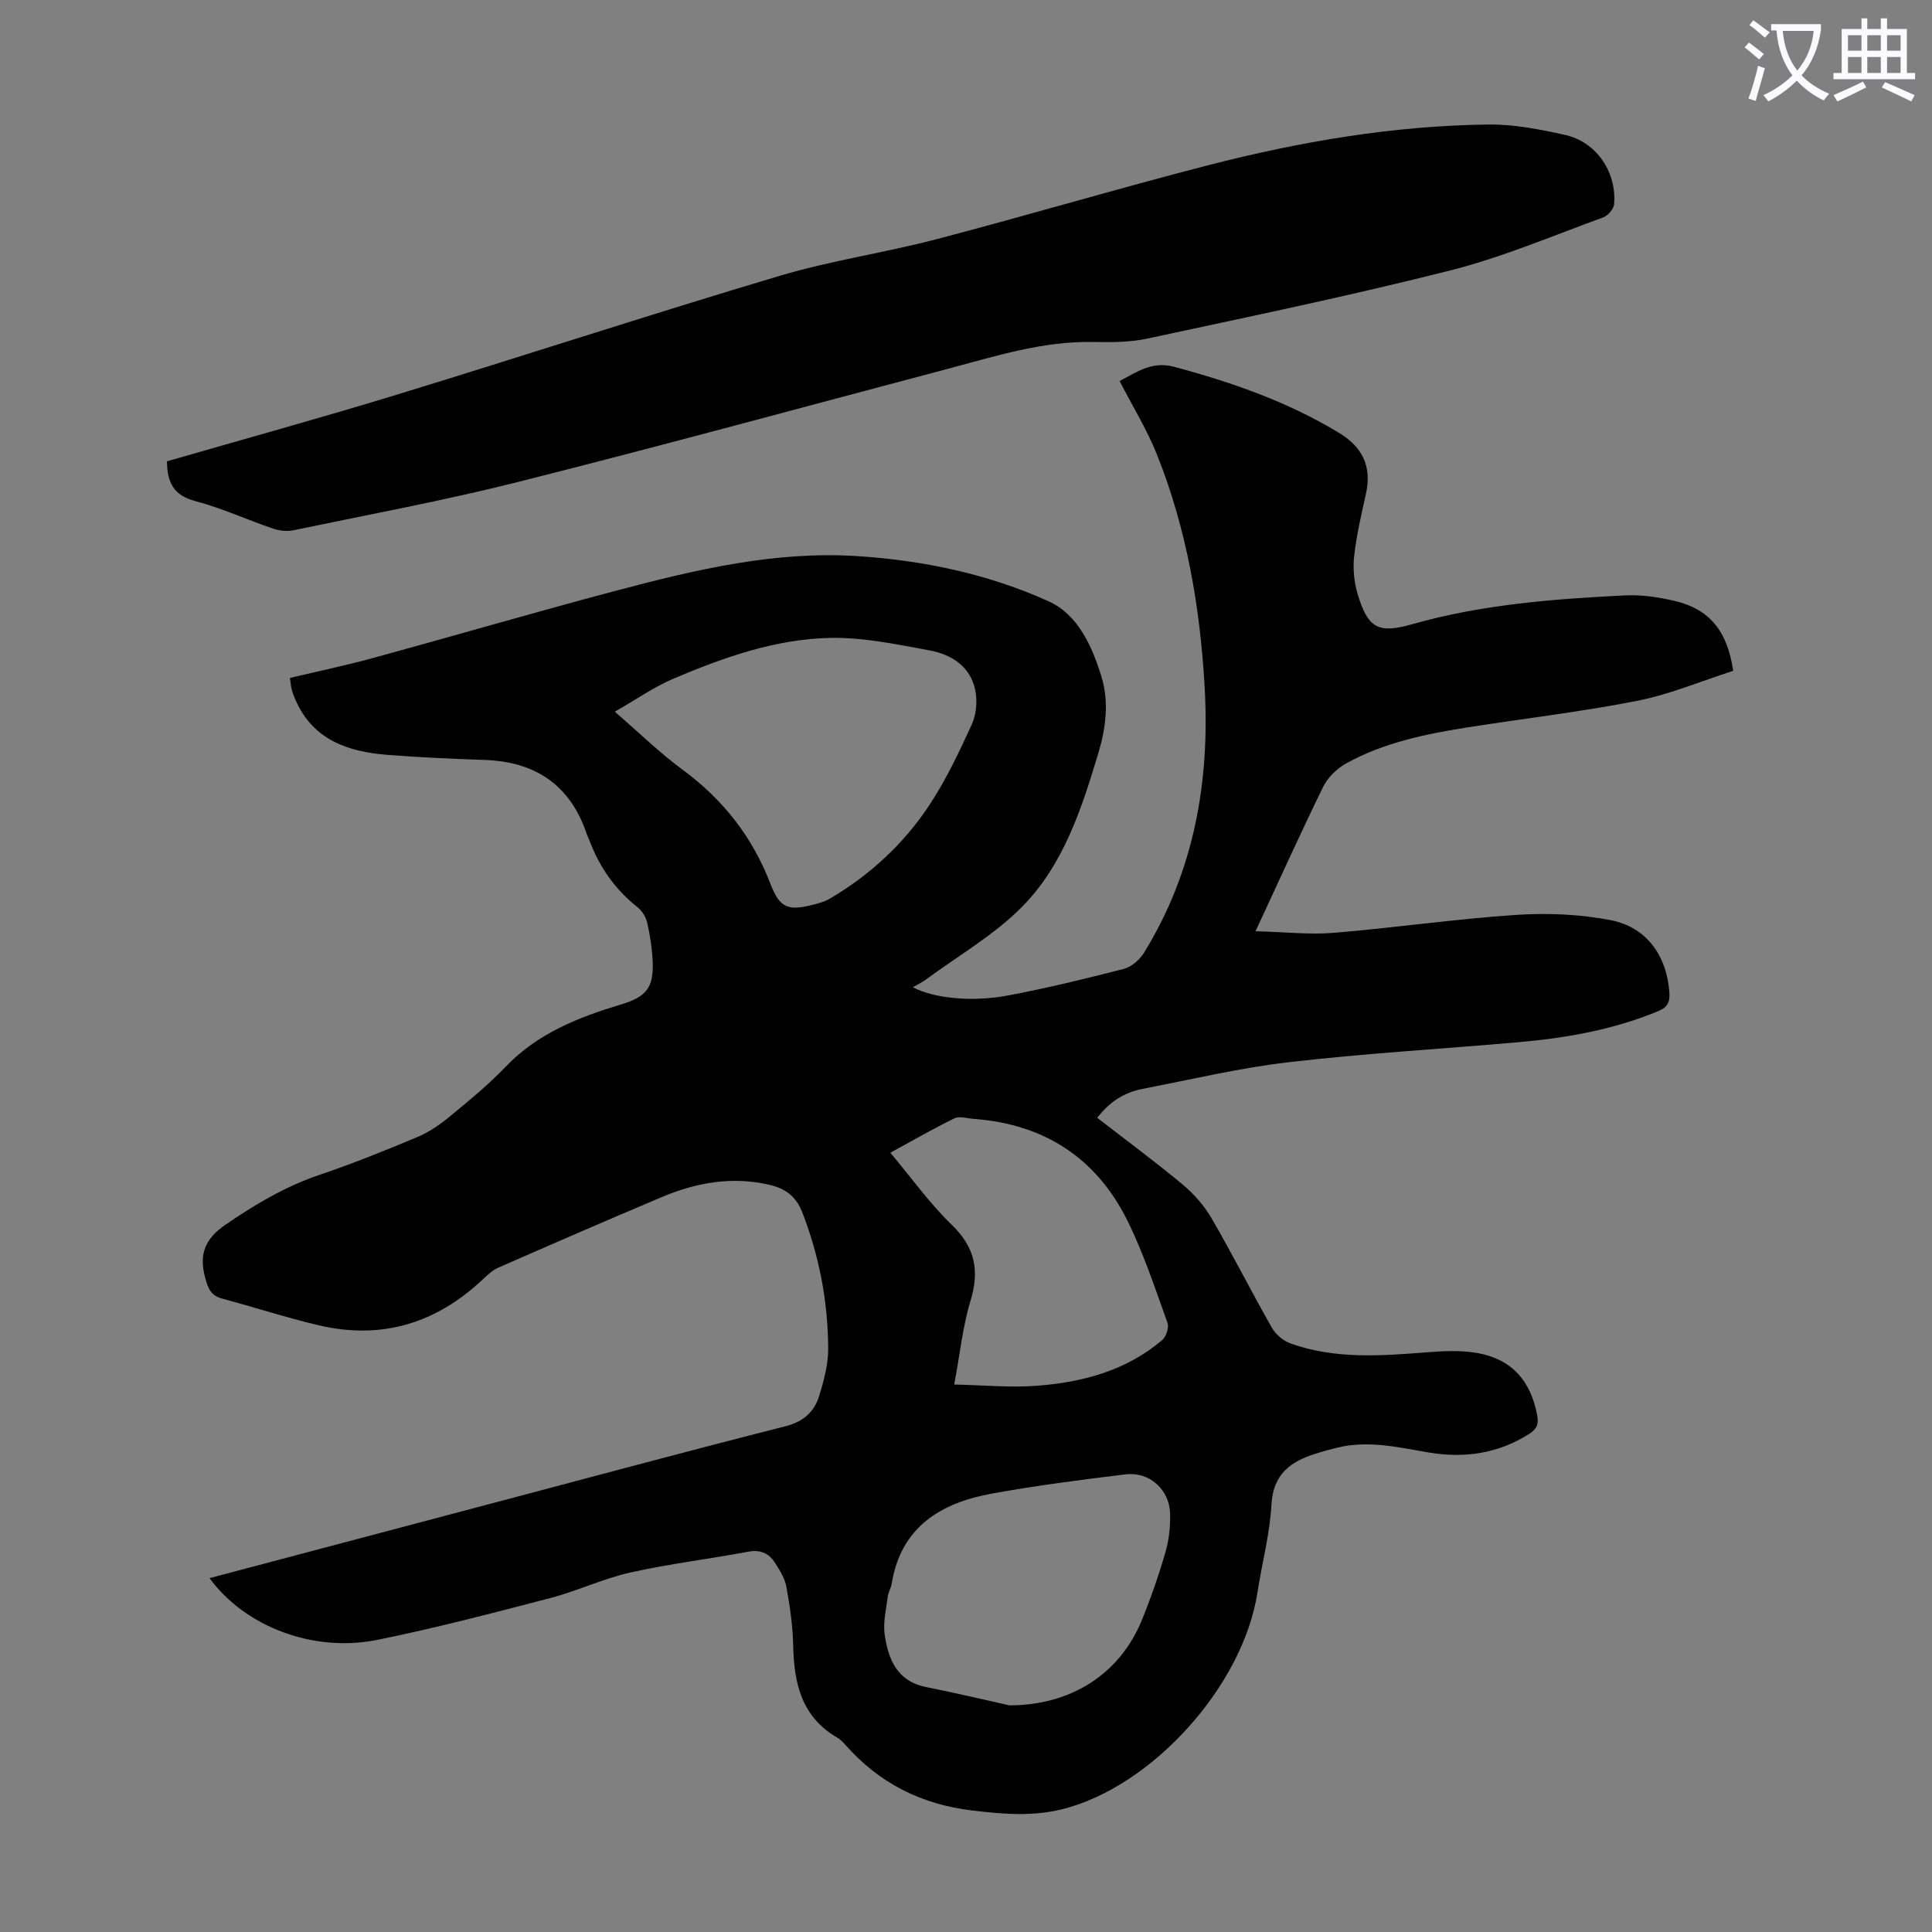
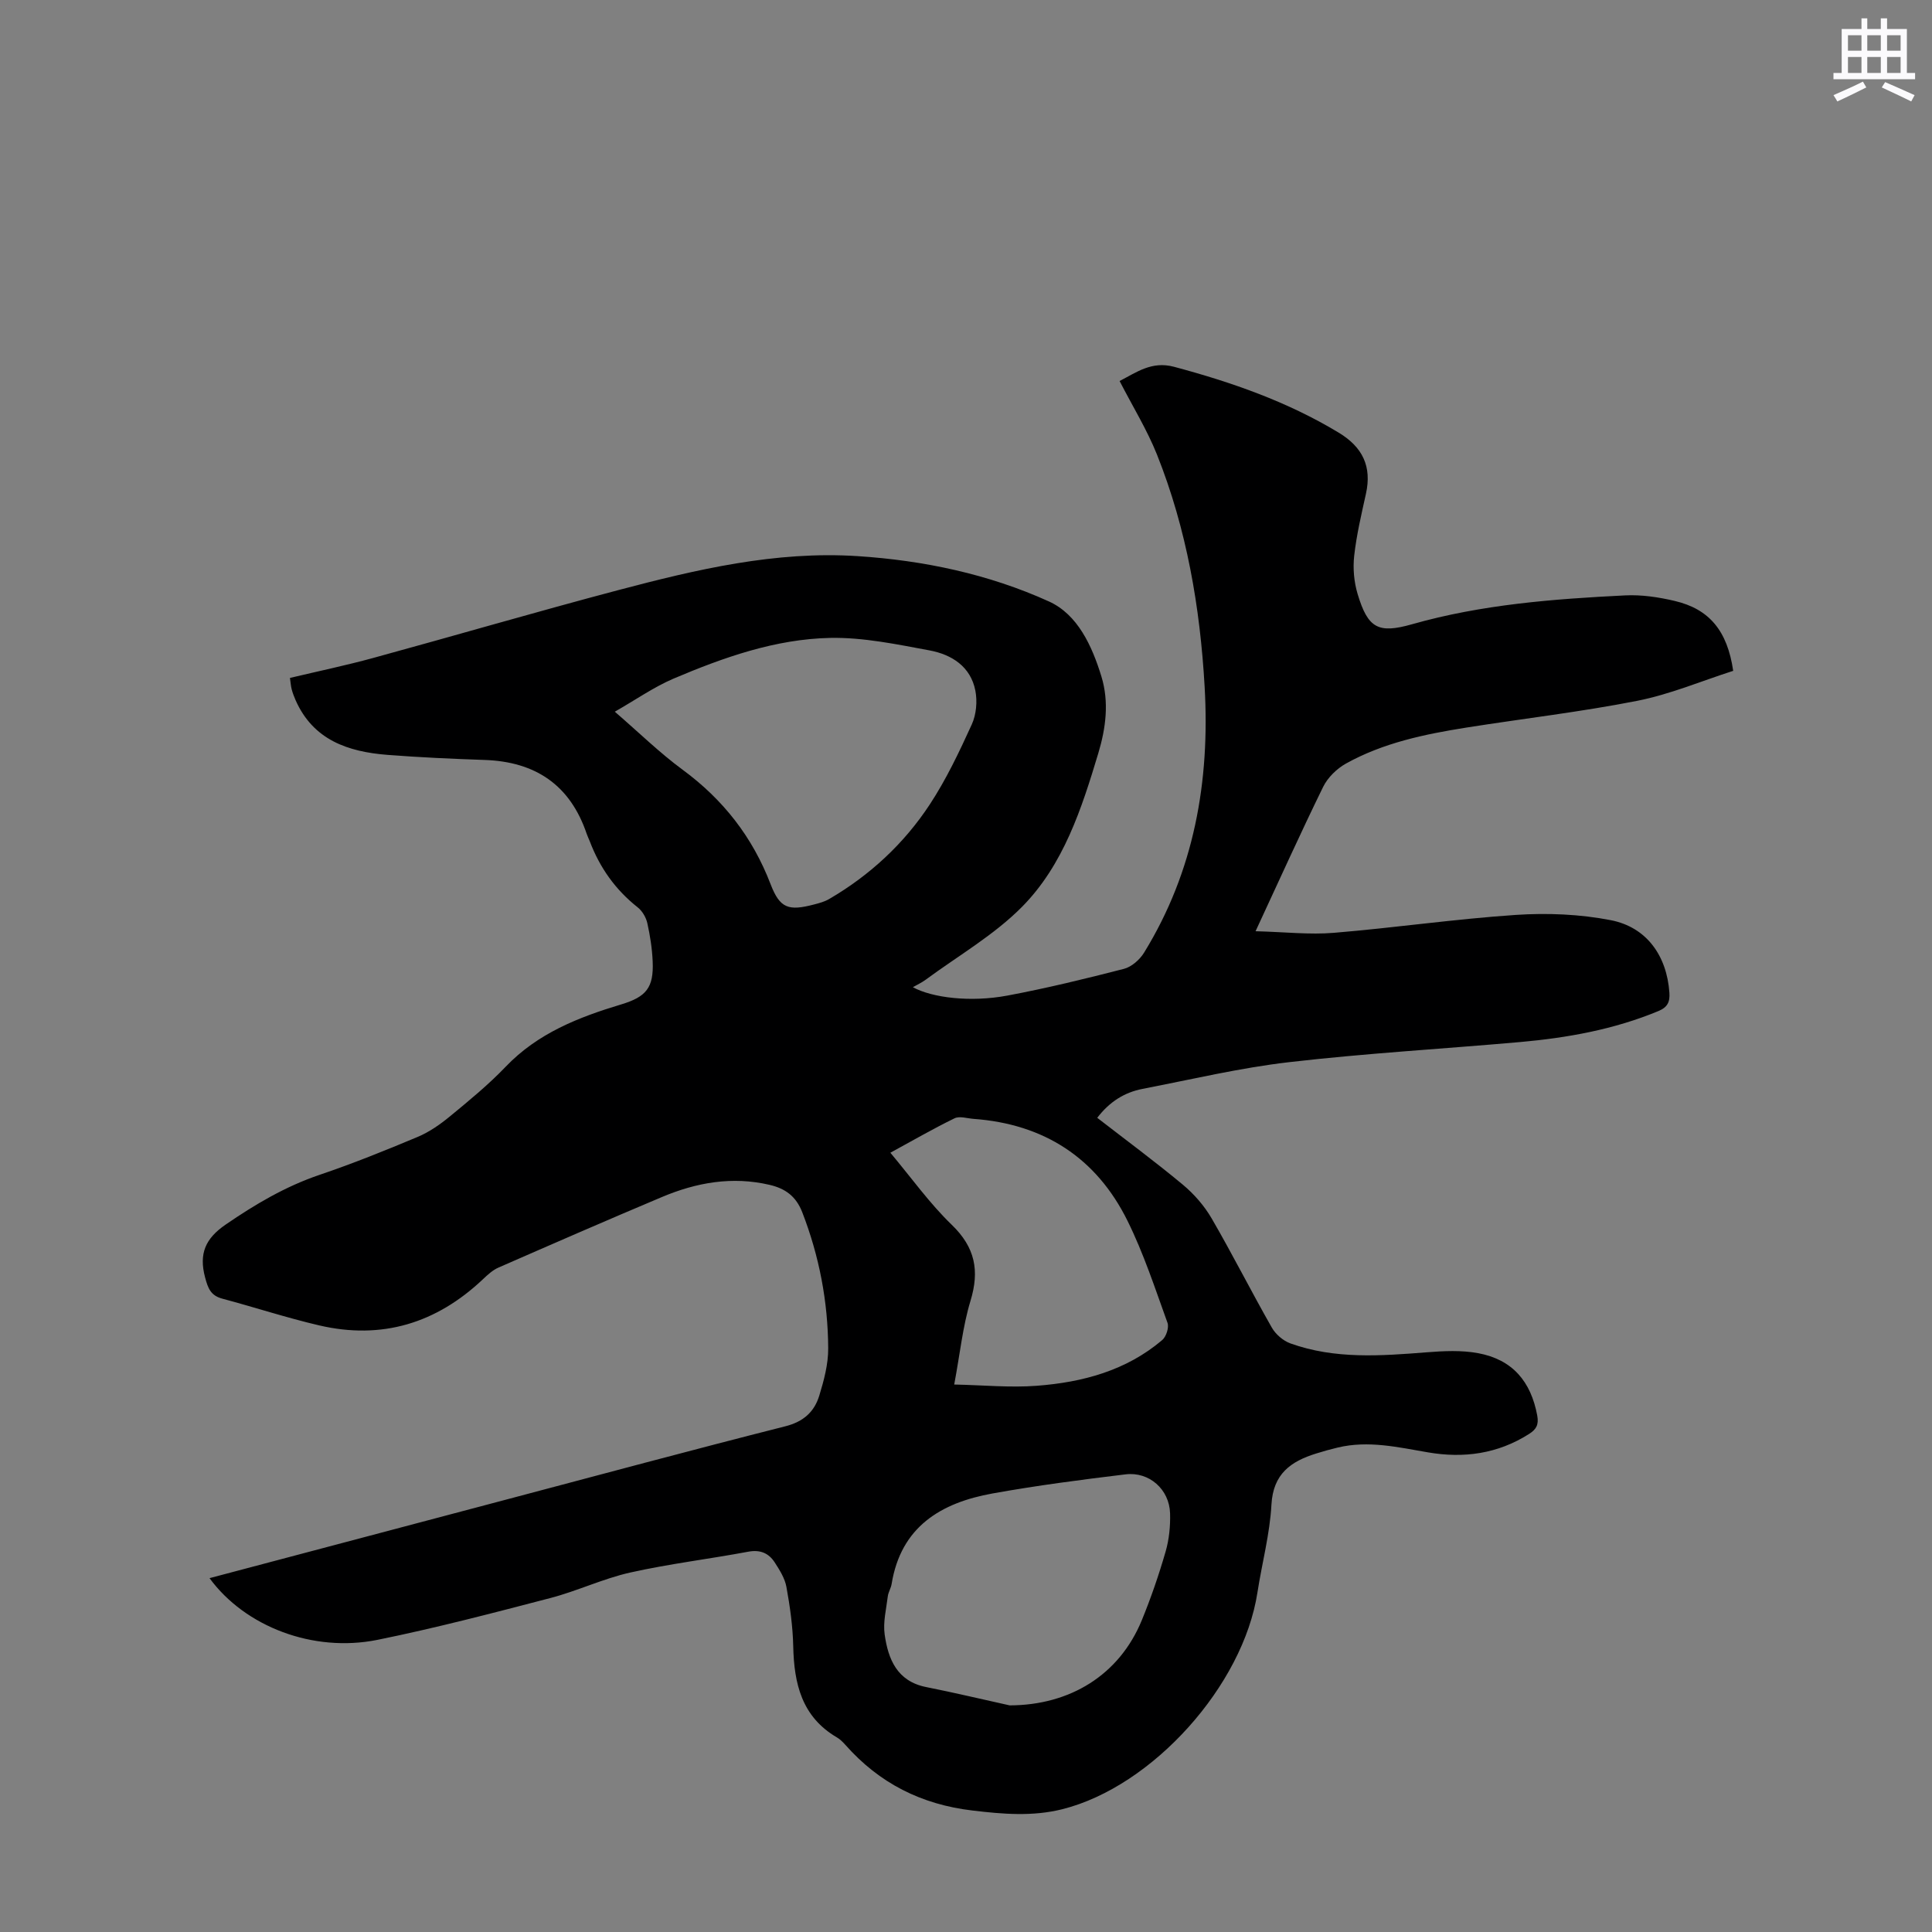
<svg xmlns="http://www.w3.org/2000/svg" enable-background="new 0 0 400 400" viewBox="0 0 400 400">
  <rect x="0" y="0" width="400" height="400" fill="#808080" stroke="none" />
-   <path d="m362.1 8.8c1.1.8 2.1 1.6 3.1 2.4l-1 1.1c-1.3-1.1-2.3-2-3-2.5zm1.9 4.8c.5.2.9.4 1.4.5-.6 2.3-1.3 4.5-1.9 6.8l-1.5-.5c.8-2.1 1.4-4.3 2-6.8zm-1-9.4c1.3.9 2.4 1.8 3.4 2.5l-1 1.1c-1.4-1.2-2.4-2.1-3.2-2.6zm3.7 2.2v-1.4h10.3v1.2c-.5 3.6-1.8 6.8-4 9.4 1.5 1.6 3.4 2.8 5.7 3.8-.3.4-.7.8-1.1 1.4-2.3-1.1-4.1-2.5-5.6-4.1-1.6 1.6-3.6 3.1-5.9 4.3-.3-.5-.7-.9-1-1.3 2.4-1.1 4.4-2.5 6-4.1-1.9-2.5-3-5.6-3.3-9.3h-1.1zm8.8 0h-6.4c.3 3.3 1.3 6 3 8.2 2-2.3 3.1-5.1 3.4-8.2z" fill="#fbfafc" />
  <path d="m385.3 3.8h1.3v2.2h2.8v-2.2h1.3v2.2h4.1v9.1h1.7v1.3h-16.9v-1.3h1.7v-9.1h4.1v-2.2zm.4 13.1.7 1.2c-1.8.9-3.8 1.9-6 2.9-.2-.4-.5-.8-.8-1.3 2.3-1 4.3-1.9 6.1-2.8zm-3.1-6.4h2.8v-3.2h-2.8zm0 4.6h2.8v-3.3h-2.8zm4-4.6h2.8v-3.2h-2.8zm0 4.6h2.8v-3.3h-2.8zm3.7 1.9c2.1.9 4.1 1.8 6.1 2.7l-.7 1.3c-2.2-1.1-4.2-2-6.1-2.9zm3.2-9.7h-2.8v3.2h2.8zm-2.8 7.8h2.8v-3.3h-2.8z" fill="#fbfafc" />
  <g fill="#000001">
    <path d="m43.38 326.74c20.56-5.45 40.86-10.83 61.17-16.2 19.34-5.12 38.65-10.33 58.04-15.24 3.76-.95 6-2.99 7.03-6.34.97-3.17 1.87-6.53 1.85-9.8-.05-9.68-1.85-19.09-5.37-28.17-1.28-3.29-3.47-4.91-6.77-5.68-7.75-1.81-15.14-.49-22.28 2.52-11.33 4.77-22.59 9.68-33.85 14.61-1.19.52-2.23 1.48-3.19 2.39-9.65 9.14-20.96 12.61-33.96 9.57-6.73-1.57-13.32-3.74-20-5.52-2.41-.64-2.98-2.11-3.59-4.41-1.31-4.93.07-8.05 4.24-10.92 6.12-4.2 12.38-7.91 19.46-10.31 6.87-2.33 13.61-5.04 20.3-7.85 2.41-1.01 4.67-2.59 6.71-4.27 3.97-3.27 7.98-6.56 11.53-10.27 6.62-6.92 15.05-10.23 23.89-12.89 5.21-1.57 6.77-3.46 6.54-8.88-.11-2.67-.53-5.35-1.11-7.96-.27-1.19-1.04-2.51-1.99-3.26-4.61-3.64-7.85-8.21-9.92-13.67-.2-.52-.46-1.02-.64-1.55-3.42-10.11-10.6-14.94-21.13-15.3-6.7-.23-13.41-.53-20.1-1.05-8.17-.64-15.41-3.06-19.06-11.37-.31-.71-.59-1.45-.79-2.21-.17-.63-.2-1.29-.36-2.35 5.83-1.39 11.59-2.59 17.25-4.14 16.91-4.62 33.74-9.55 50.68-14.03 16.23-4.29 32.58-8.15 49.59-7.05 13.72.89 27.14 3.73 39.61 9.38 5.97 2.7 8.93 9.21 10.87 15.52 1.63 5.3.92 10.71-.63 15.88-3.45 11.49-7.21 23.13-15.78 31.81-5.81 5.88-13.25 10.15-19.98 15.12-.8.59-1.72 1.01-2.64 1.54 4.03 2.2 11.93 3.16 19.54 1.74 8.12-1.52 16.16-3.48 24.16-5.54 1.59-.41 3.27-1.9 4.16-3.34 10.4-16.9 13.66-35.48 12.55-55.02-.94-16.51-3.72-32.68-9.86-48.09-2.06-5.16-5.03-9.96-7.75-15.26 3.5-1.78 6.64-4.18 11.27-2.94 11.93 3.19 23.46 7.21 34.1 13.64 4.95 2.99 6.89 7 5.63 12.67-.94 4.25-1.95 8.52-2.43 12.83-.29 2.59-.04 5.41.71 7.9 2.13 7.1 4.26 8.26 11.28 6.26 14.43-4.1 29.25-5.23 44.11-5.97 3.4-.17 6.93.36 10.27 1.15 7.14 1.68 10.89 6.16 12.1 14.47-6.5 2.08-13.02 4.85-19.83 6.2-11.72 2.31-23.62 3.68-35.43 5.55-8.63 1.37-17.19 3.15-24.92 7.45-1.9 1.06-3.77 2.89-4.72 4.83-4.66 9.51-9.01 19.16-13.99 29.88 6.13.16 11.21.75 16.22.33 12.59-1.04 25.11-2.87 37.71-3.71 6.5-.43 13.23-.15 19.6 1.09 7.5 1.46 11.62 7.43 12.15 15.01.13 1.91-.37 3.02-2.28 3.81-9.2 3.82-18.86 5.55-28.69 6.42-15.92 1.41-31.9 2.32-47.77 4.16-10.19 1.18-20.24 3.58-30.33 5.53-3.73.72-6.81 2.63-9.39 5.99 6 4.65 12 9.08 17.73 13.85 2.33 1.94 4.44 4.37 5.96 6.98 4.32 7.44 8.2 15.14 12.46 22.61.79 1.39 2.35 2.73 3.85 3.27 9.2 3.3 18.7 2.59 28.21 1.84 3.53-.28 7.2-.46 10.65.18 7.1 1.32 10.93 5.84 12.24 12.92.35 1.92-.22 2.87-1.7 3.81-6.48 4.12-13.53 5.08-20.95 3.8-6.18-1.06-12.31-2.5-18.62-1-1.52.36-3.03.78-4.52 1.25-5.22 1.62-8.89 4.2-9.24 10.56-.33 6.1-1.96 12.12-2.9 18.2-2.96 19.27-21.69 40.17-40.37 44.87-6.17 1.55-12.33 1.03-18.62.28-10.6-1.25-19.3-5.65-26.32-13.59-.52-.58-1.09-1.16-1.76-1.55-7.28-4.26-8.87-11.13-9.04-18.86-.09-4.11-.67-8.24-1.41-12.29-.32-1.79-1.41-3.51-2.43-5.09-1.24-1.9-2.98-2.67-5.45-2.21-8.13 1.52-16.37 2.51-24.43 4.31-5.64 1.26-10.97 3.83-16.58 5.29-11.88 3.1-23.78 6.22-35.81 8.66-13.3 2.67-27.37-2.73-34.74-12.78zm83.91-179.39c5.05 4.36 9.29 8.52 14.02 12 8.42 6.19 14.49 13.95 18.24 23.73 1.93 5.02 3.73 5.56 9 4.18 1.08-.28 2.19-.58 3.14-1.14 8.43-4.92 15.47-11.45 20.8-19.55 3.42-5.2 6.12-10.91 8.71-16.59.93-2.04 1.17-4.76.74-6.98-.97-5-4.91-7.49-9.48-8.34-6.79-1.26-13.71-2.72-20.55-2.59-11.37.23-22.12 4.04-32.53 8.46-4.04 1.74-7.73 4.33-12.09 6.82zm81.75 205.73c12.5-.03 22.7-6.29 27.36-17.63 1.9-4.64 3.54-9.41 4.93-14.22.73-2.53 1-5.29.92-7.93-.15-4.93-4.31-8.65-9.22-8.05-9.2 1.11-18.4 2.31-27.51 3.95-10.68 1.92-18.99 6.86-20.92 18.75-.14.87-.68 1.68-.79 2.55-.32 2.63-1.01 5.35-.65 7.91.73 5.13 2.57 9.68 8.6 10.88 5.79 1.15 11.52 2.52 17.28 3.79zm-11.48-66.43c6.06.13 11.62.68 17.1.26 9.47-.72 18.51-3.13 25.97-9.47.82-.7 1.44-2.6 1.09-3.56-2.57-7.1-4.93-14.35-8.27-21.1-6.45-13.06-17.3-20.07-31.89-21.13-1.33-.1-2.9-.63-3.95-.11-4.45 2.17-8.75 4.66-13.27 7.12 4.41 5.26 8.14 10.51 12.7 14.91 4.86 4.69 5.8 9.5 3.88 15.79-1.6 5.27-2.15 10.86-3.36 17.29z" />
-     <path d="m34.57 95.51c15.93-4.6 31.76-8.96 47.46-13.76 26.48-8.1 52.81-16.72 79.35-24.63 10.68-3.18 21.81-4.79 32.6-7.62 18.8-4.92 37.43-10.47 56.25-15.31 18.98-4.88 38.29-8.18 57.94-8.41 5.29-.06 10.68 1 15.89 2.16 6.45 1.44 10.7 7.7 10.12 14.36-.09.99-1.29 2.36-2.28 2.72-10.48 3.81-20.82 8.23-31.59 10.96-20.78 5.26-41.8 9.61-62.76 14.12-3.67.79-7.57.77-11.35.7-10.35-.18-20.05 2.93-29.86 5.53-29.59 7.84-59.12 15.89-88.79 23.38-15.48 3.91-31.22 6.82-46.86 10.09-1.32.27-2.88.08-4.17-.36-5.39-1.84-10.61-4.25-16.1-5.7-4.42-1.16-5.82-3.79-5.85-8.23z" />
  </g>
</svg>